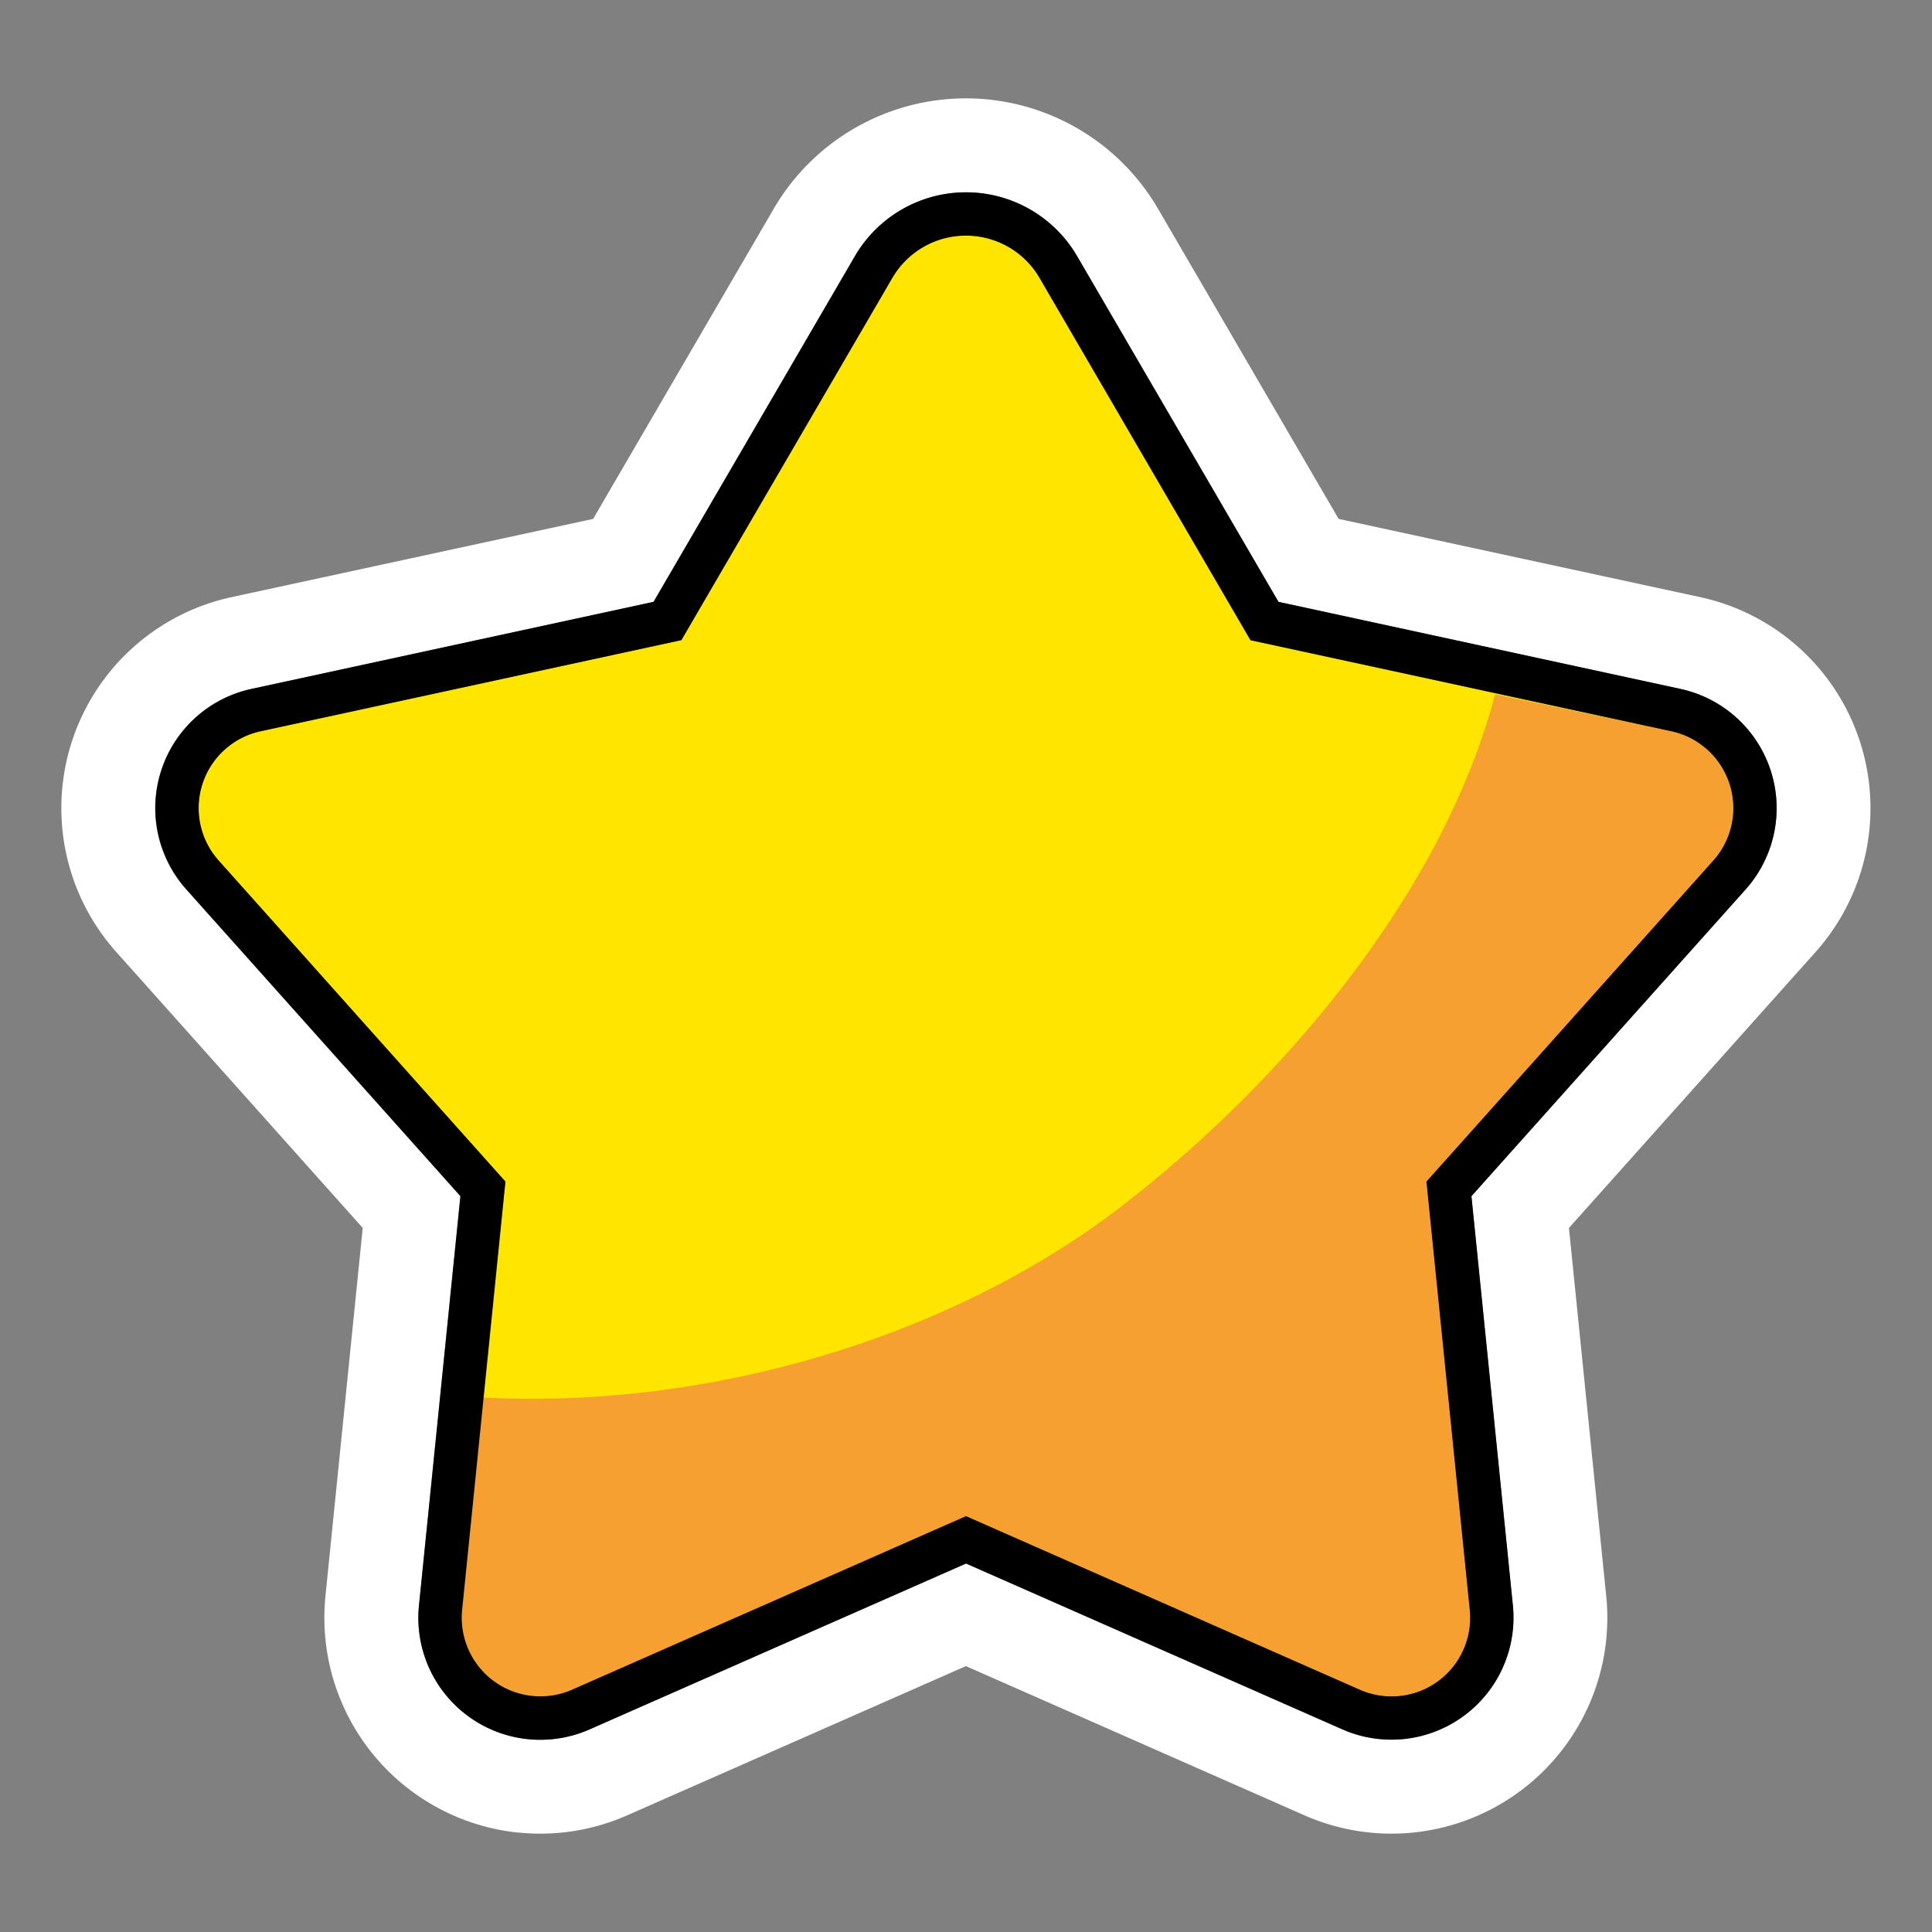
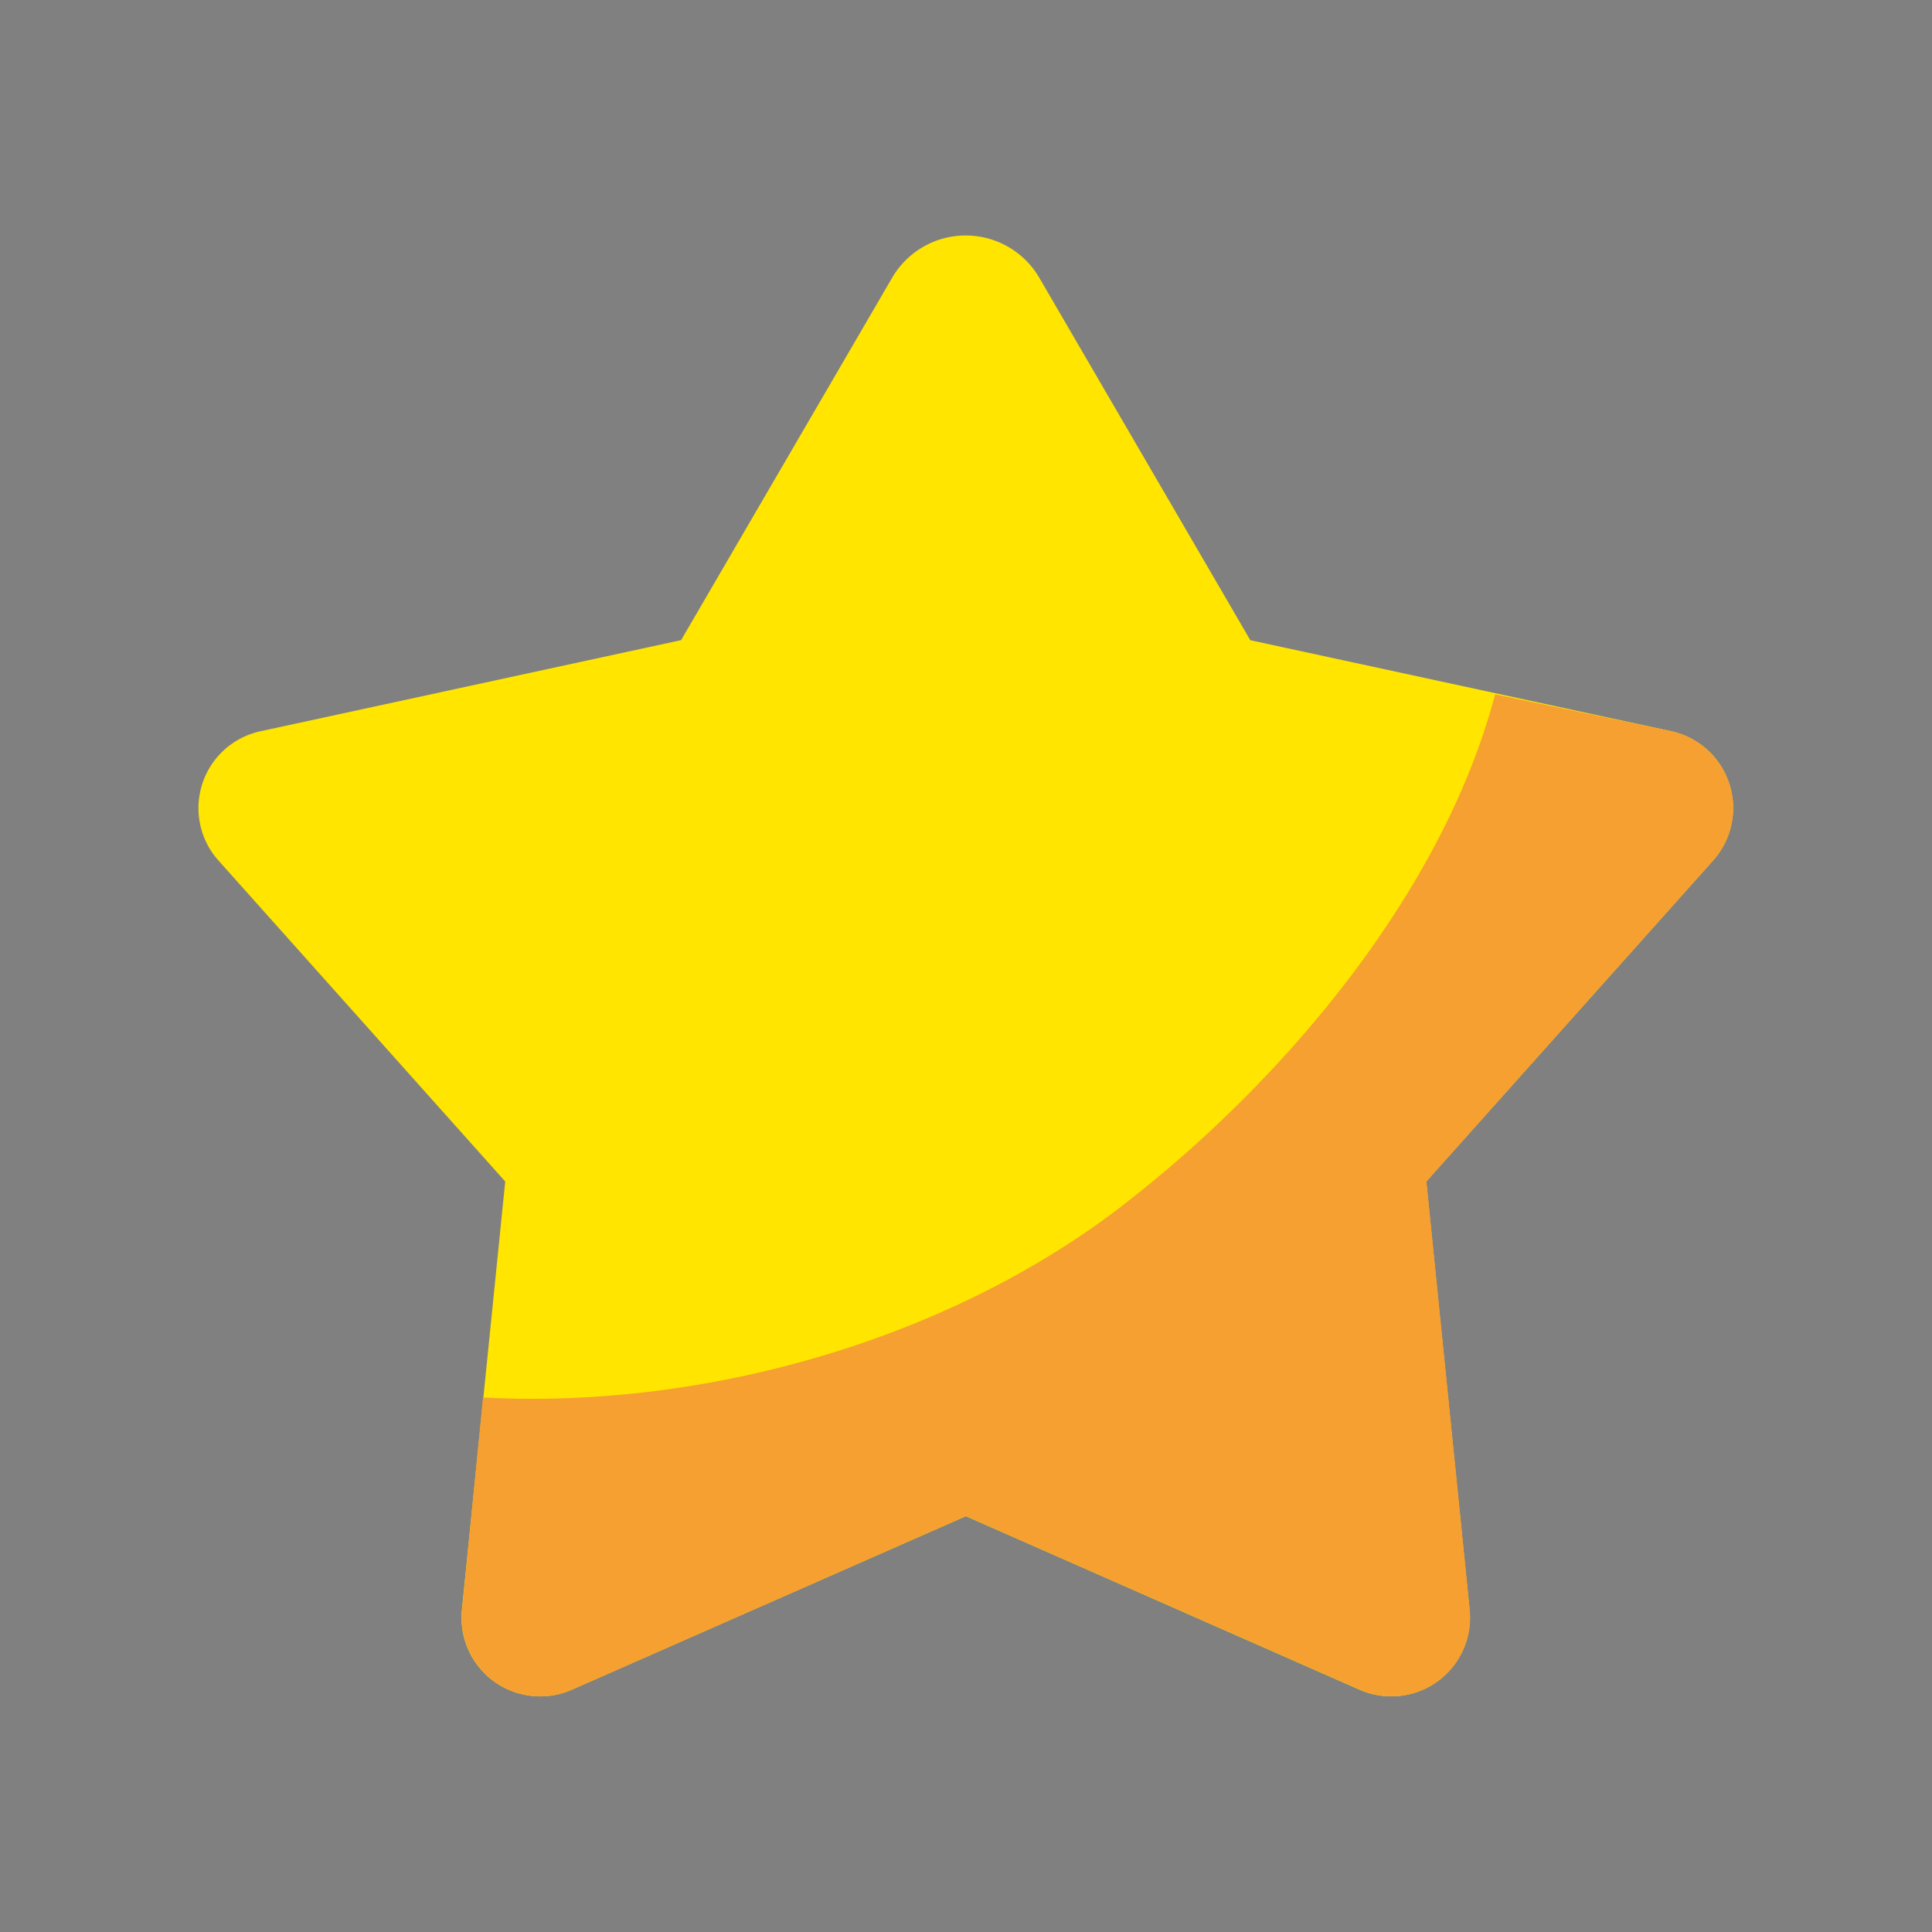
<svg xmlns="http://www.w3.org/2000/svg" viewBox="0 0 24 24" fill="none">
  <rect x="0" y="0" width="24" height="24" fill="#808080" stroke="none" />
  <g clip-path="url(#a)">
-     <path fill-rule="evenodd" clip-rule="evenodd" d="m17.446 21.603.124 1.16a2.681 2.681 0 0 1-1.367-.213l-4.204-1.853-4.206 1.853c-.43.19-.9.263-1.367.213l.124-1.16c.264.028.53-.013.773-.12l4.676-2.06 4.675 2.06c.242.107.508.148.772.12Zm0 0a1.516 1.516 0 0 0 1.346-1.66l-.514-5.083 3.405-3.81a1.515 1.515 0 0 0-.808-2.492L15.88 7.477l-2.5-4.294a1.598 1.598 0 0 0-2.762 0l-2.5 4.294-4.995 1.081a1.515 1.515 0 0 0-.81 2.491l3.405 3.81-.514 5.085a1.516 1.516 0 0 0 1.346 1.66l-.124 1.16a2.681 2.681 0 0 1-1.291-.498l.679-.934-.679.934a2.682 2.682 0 0 1-1.092-2.44l.463-4.572-3.062-3.428a2.682 2.682 0 0 1 1.432-4.408l4.492-.972 2.242-3.85a2.763 2.763 0 0 1 4.777 0l2.242 3.85 4.492.972a2.682 2.682 0 0 1 1.432 4.409l-3.063 3.427.463 4.572a2.681 2.681 0 0 1-2.383 2.937l-.124-1.16Z" fill="#fff" />
    <path d="M11.997 18.835 7.104 20.99a.977.977 0 0 1-1.366-.993l.538-5.32-3.562-3.987a.977.977 0 0 1 .521-1.606l5.226-1.132 2.62-4.499a1.058 1.058 0 0 1 1.831 0l2.62 4.5 5.227 1.13a.977.977 0 0 1 .521 1.607l-3.563 3.987.538 5.32a.977.977 0 0 1-1.366.993l-4.892-2.156Z" fill="#FFE500" />
    <path d="M13.947 14.973c2.009-1.55 3.98-3.895 4.626-6.348l2.188.458a.977.977 0 0 1 .521 1.606l-3.562 3.988.538 5.32a.977.977 0 0 1-1.366.992L12 18.834 7.106 20.99a.977.977 0 0 1-1.366-.993L6 17.36c2.737.148 5.77-.707 7.947-2.386Z" fill="#F5A031" />
-     <path fill-rule="evenodd" clip-rule="evenodd" d="M7.107 20.99a.977.977 0 0 1-1.366-.992l.538-5.32-3.562-3.988a.977.977 0 0 1 .521-1.606l5.227-1.132 2.62-4.499a1.059 1.059 0 0 1 1.83 0l2.62 4.5 5.227 1.131a.977.977 0 0 1 .522 1.606l-3.564 3.988.538 5.32a.976.976 0 0 1-1.366.992L12 18.834 7.107 20.99ZM12 19.422l4.675 2.06a1.516 1.516 0 0 0 2.119-1.539l-.515-5.084 3.406-3.81a1.516 1.516 0 0 0-.809-2.491l-4.994-1.082-2.501-4.293a1.597 1.597 0 0 0-2.761 0L8.119 7.476 3.124 8.558a1.515 1.515 0 0 0-.808 2.491l3.404 3.81-.515 5.084a1.515 1.515 0 0 0 2.12 1.54L12 19.423Z" fill="#000" />
  </g>
  <defs>
    <clipPath id="a">
      <path fill="#fff" d="M0 0h24v24H0z" />
    </clipPath>
  </defs>
</svg>